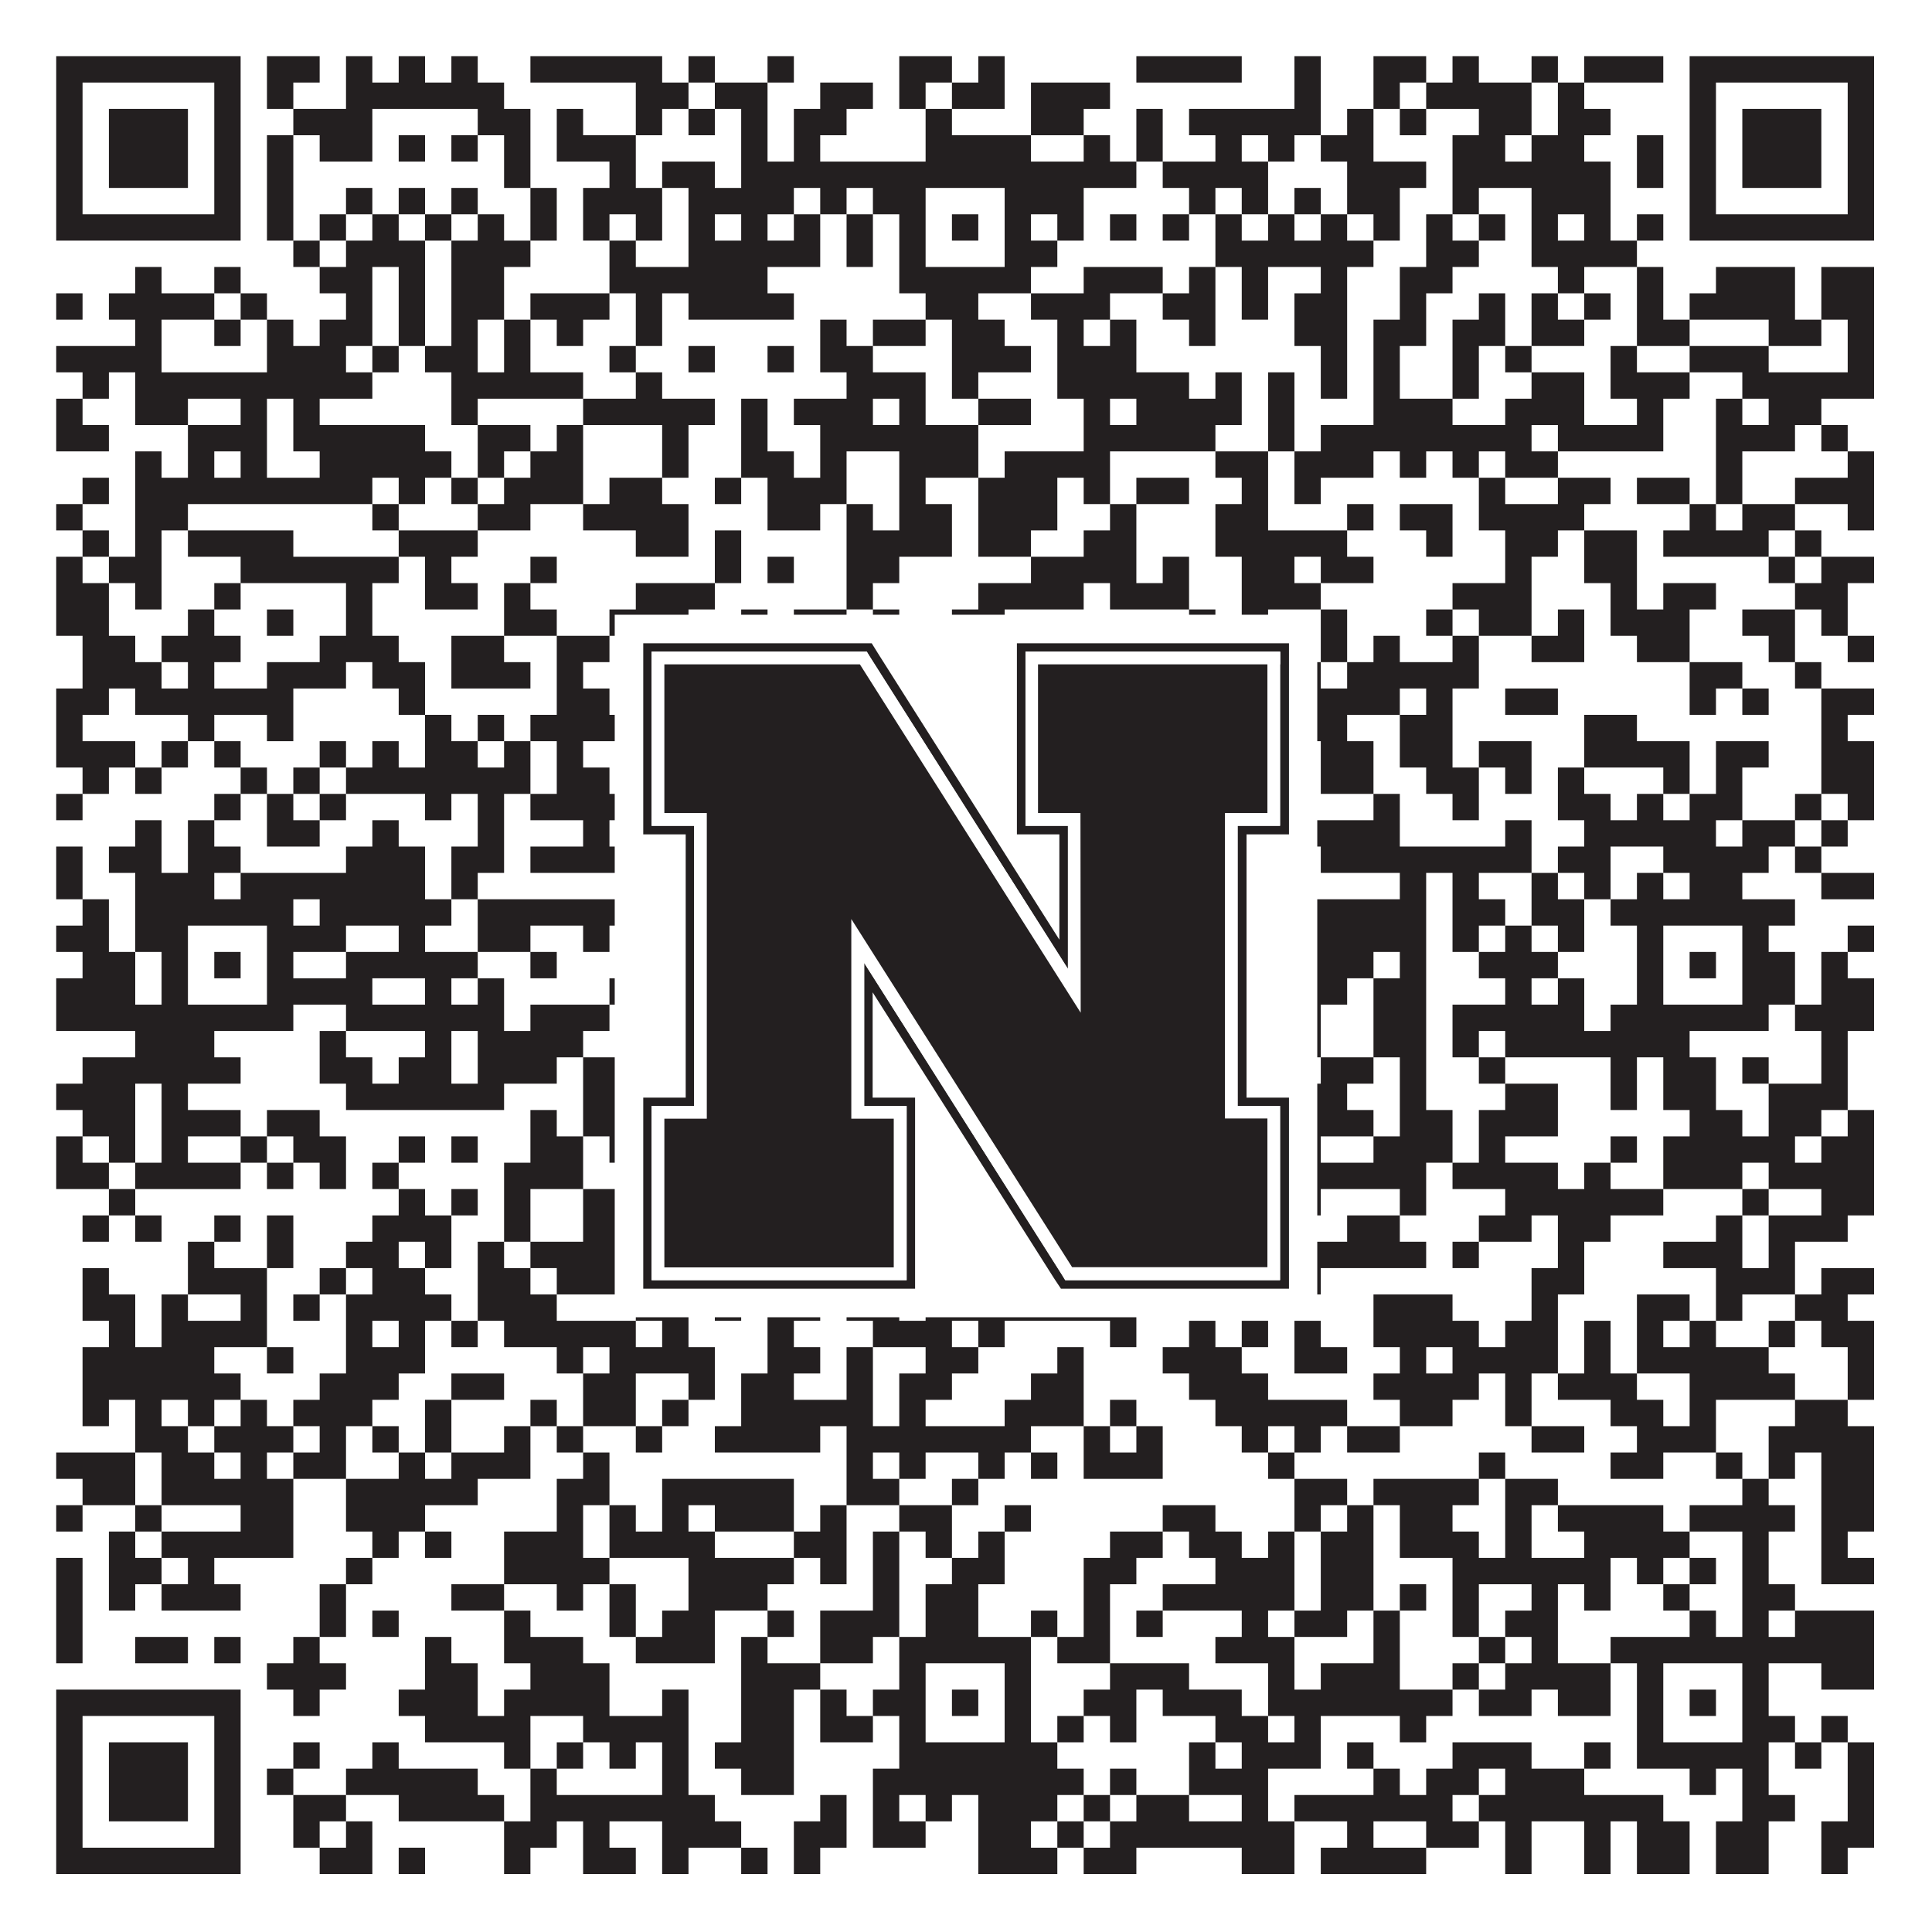
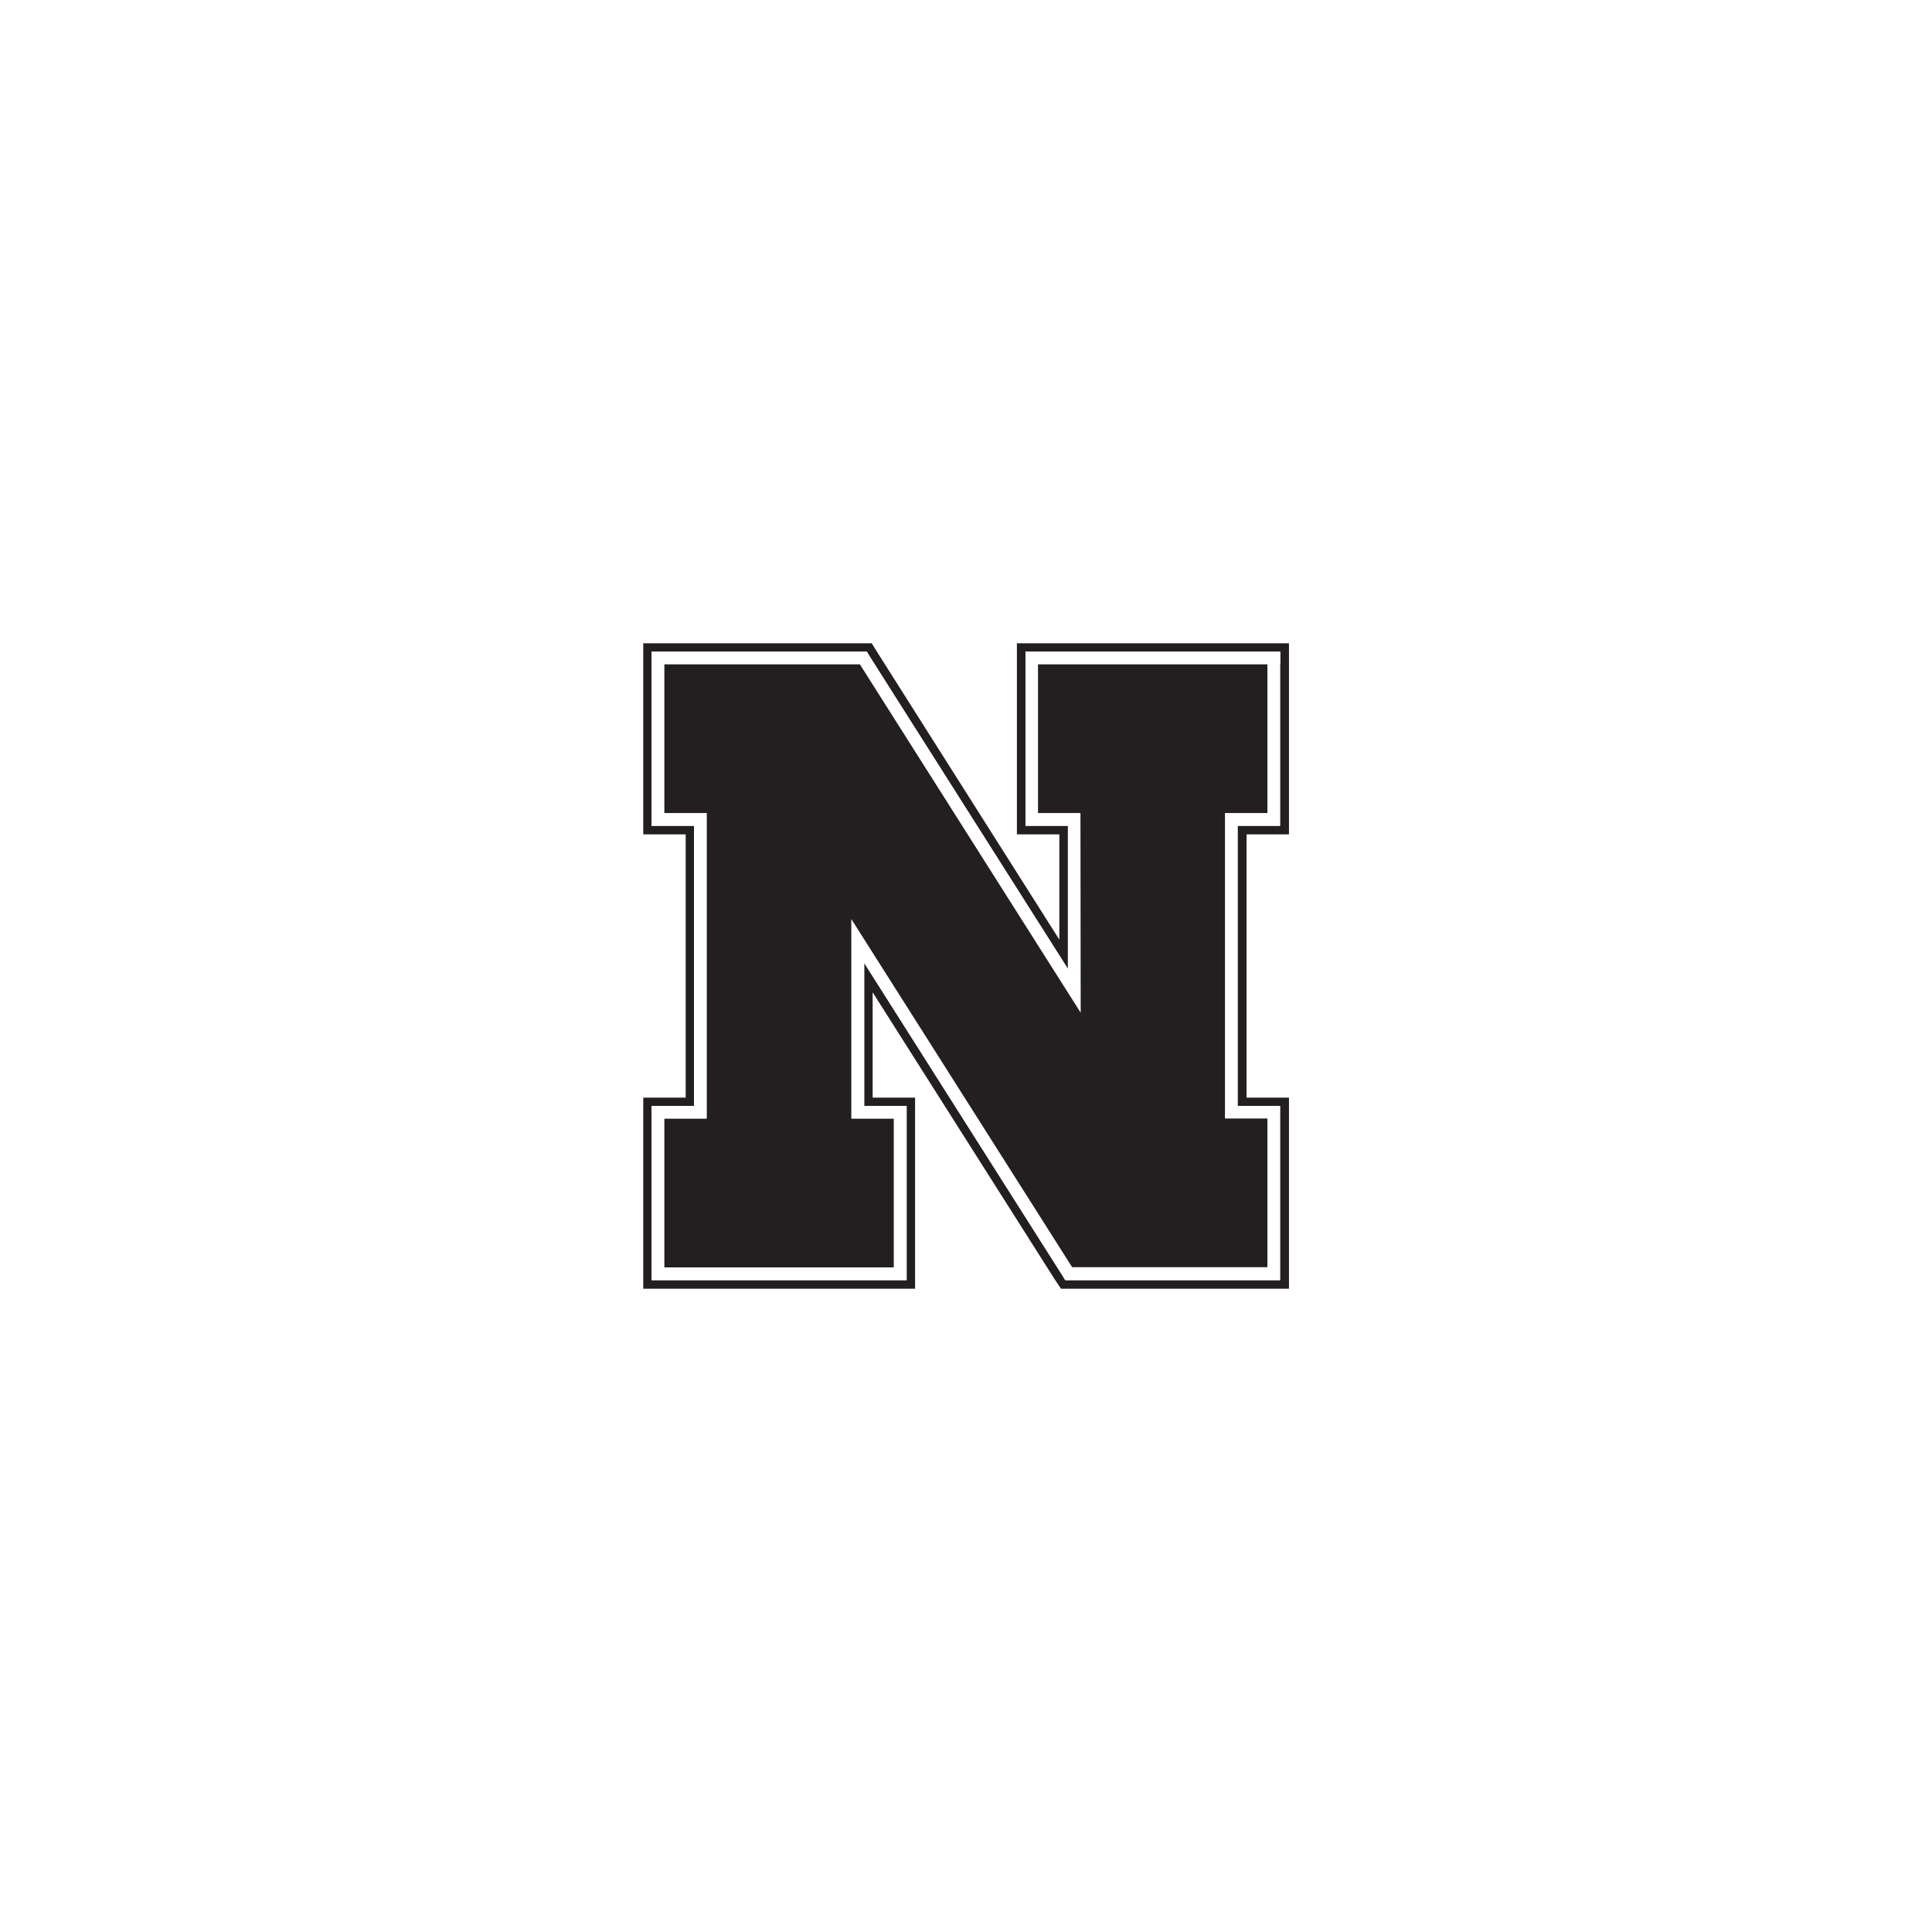
<svg xmlns="http://www.w3.org/2000/svg" version="1.1" width="1100px" height="1100px" viewBox="0 0 1100 1100">
-   <rect x="0" y="0" width="1100" height="1100" fill="#ffffff" fill-opacity="1" />
-   <path fill="#231f20" fill-opacity="1" d="M32,32L137,32L137,47L32,47ZM152,32L182,32L182,47L152,47ZM197,32L212,32L212,47L197,47ZM227,32L242,32L242,47L227,47ZM257,32L272,32L272,47L257,47ZM302,32L377,32L377,47L302,47ZM392,32L407,32L407,47L392,47ZM437,32L452,32L452,47L437,47ZM512,32L542,32L542,47L512,47ZM557,32L572,32L572,47L557,47ZM647,32L707,32L707,47L647,47ZM737,32L752,32L752,47L737,47ZM782,32L812,32L812,47L782,47ZM827,32L842,32L842,47L827,47ZM872,32L887,32L887,47L872,47ZM902,32L947,32L947,47L902,47ZM962,32L1067,32L1067,47L962,47ZM32,47L47,47L47,62L32,62ZM122,47L137,47L137,62L122,62ZM152,47L167,47L167,62L152,62ZM197,47L287,47L287,62L197,62ZM362,47L392,47L392,62L362,62ZM407,47L437,47L437,62L407,62ZM467,47L497,47L497,62L467,62ZM512,47L527,47L527,62L512,62ZM542,47L572,47L572,62L542,62ZM587,47L632,47L632,62L587,62ZM737,47L752,47L752,62L737,62ZM782,47L797,47L797,62L782,62ZM812,47L872,47L872,62L812,62ZM887,47L902,47L902,62L887,62ZM962,47L977,47L977,62L962,62ZM1052,47L1067,47L1067,62L1052,62ZM32,62L47,62L47,77L32,77ZM62,62L107,62L107,77L62,77ZM122,62L137,62L137,77L122,77ZM167,62L212,62L212,77L167,77ZM272,62L302,62L302,77L272,77ZM317,62L332,62L332,77L317,77ZM362,62L377,62L377,77L362,77ZM392,62L407,62L407,77L392,77ZM422,62L437,62L437,77L422,77ZM452,62L482,62L482,77L452,77ZM527,62L542,62L542,77L527,77ZM587,62L617,62L617,77L587,77ZM647,62L662,62L662,77L647,77ZM677,62L752,62L752,77L677,77ZM767,62L782,62L782,77L767,77ZM797,62L812,62L812,77L797,77ZM842,62L872,62L872,77L842,77ZM887,62L917,62L917,77L887,77ZM962,62L977,62L977,77L962,77ZM992,62L1037,62L1037,77L992,77ZM1052,62L1067,62L1067,77L1052,77ZM32,77L47,77L47,92L32,92ZM62,77L107,77L107,92L62,92ZM122,77L137,77L137,92L122,92ZM152,77L167,77L167,92L152,92ZM182,77L212,77L212,92L182,92ZM227,77L242,77L242,92L227,92ZM257,77L272,77L272,92L257,92ZM287,77L302,77L302,92L287,92ZM317,77L362,77L362,92L317,92ZM422,77L437,77L437,92L422,92ZM452,77L467,77L467,92L452,92ZM527,77L587,77L587,92L527,92ZM617,77L632,77L632,92L617,92ZM647,77L662,77L662,92L647,92ZM692,77L707,77L707,92L692,92ZM722,77L737,77L737,92L722,92ZM752,77L782,77L782,92L752,92ZM827,77L857,77L857,92L827,92ZM872,77L902,77L902,92L872,92ZM932,77L947,77L947,92L932,92ZM962,77L977,77L977,92L962,92ZM992,77L1037,77L1037,92L992,92ZM1052,77L1067,77L1067,92L1052,92ZM32,92L47,92L47,107L32,107ZM62,92L107,92L107,107L62,107ZM122,92L137,92L137,107L122,107ZM152,92L167,92L167,107L152,107ZM287,92L302,92L302,107L287,107ZM347,92L362,92L362,107L347,107ZM377,92L407,92L407,107L377,107ZM422,92L647,92L647,107L422,107ZM662,92L722,92L722,107L662,107ZM767,92L812,92L812,107L767,107ZM827,92L917,92L917,107L827,107ZM932,92L947,92L947,107L932,107ZM962,92L977,92L977,107L962,107ZM992,92L1037,92L1037,107L992,107ZM1052,92L1067,92L1067,107L1052,107ZM32,107L47,107L47,122L32,122ZM122,107L137,107L137,122L122,122ZM152,107L167,107L167,122L152,122ZM197,107L212,107L212,122L197,122ZM227,107L242,107L242,122L227,122ZM257,107L272,107L272,122L257,122ZM302,107L317,107L317,122L302,122ZM332,107L377,107L377,122L332,122ZM392,107L452,107L452,122L392,122ZM467,107L482,107L482,122L467,122ZM497,107L527,107L527,122L497,122ZM572,107L617,107L617,122L572,122ZM677,107L692,107L692,122L677,122ZM707,107L722,107L722,122L707,122ZM737,107L752,107L752,122L737,122ZM767,107L797,107L797,122L767,122ZM827,107L842,107L842,122L827,122ZM872,107L917,107L917,122L872,122ZM962,107L977,107L977,122L962,122ZM1052,107L1067,107L1067,122L1052,122ZM32,122L137,122L137,137L32,137ZM152,122L167,122L167,137L152,137ZM182,122L197,122L197,137L182,137ZM212,122L227,122L227,137L212,137ZM242,122L257,122L257,137L242,137ZM272,122L287,122L287,137L272,137ZM302,122L317,122L317,137L302,137ZM332,122L347,122L347,137L332,137ZM362,122L377,122L377,137L362,137ZM392,122L407,122L407,137L392,137ZM422,122L437,122L437,137L422,137ZM452,122L467,122L467,137L452,137ZM482,122L497,122L497,137L482,137ZM512,122L527,122L527,137L512,137ZM542,122L557,122L557,137L542,137ZM572,122L587,122L587,137L572,137ZM602,122L617,122L617,137L602,137ZM632,122L647,122L647,137L632,137ZM662,122L677,122L677,137L662,137ZM692,122L707,122L707,137L692,137ZM722,122L737,122L737,137L722,137ZM752,122L767,122L767,137L752,137ZM782,122L797,122L797,137L782,137ZM812,122L827,122L827,137L812,137ZM842,122L857,122L857,137L842,137ZM872,122L887,122L887,137L872,137ZM902,122L917,122L917,137L902,137ZM932,122L947,122L947,137L932,137ZM962,122L1067,122L1067,137L962,137ZM167,137L182,137L182,152L167,152ZM197,137L242,137L242,152L197,152ZM257,137L302,137L302,152L257,152ZM347,137L362,137L362,152L347,152ZM392,137L467,137L467,152L392,152ZM482,137L497,137L497,152L482,152ZM512,137L527,137L527,152L512,152ZM572,137L602,137L602,152L572,152ZM692,137L782,137L782,152L692,152ZM812,137L842,137L842,152L812,152ZM872,137L932,137L932,152L872,152ZM77,152L92,152L92,167L77,167ZM122,152L137,152L137,167L122,167ZM182,152L212,152L212,167L182,167ZM227,152L242,152L242,167L227,167ZM257,152L287,152L287,167L257,167ZM347,152L437,152L437,167L347,167ZM512,152L587,152L587,167L512,167ZM617,152L662,152L662,167L617,167ZM677,152L692,152L692,167L677,167ZM707,152L722,152L722,167L707,167ZM752,152L767,152L767,167L752,167ZM797,152L827,152L827,167L797,167ZM887,152L902,152L902,167L887,167ZM932,152L947,152L947,167L932,167ZM977,152L1022,152L1022,167L977,167ZM1037,152L1067,152L1067,167L1037,167ZM32,167L47,167L47,182L32,182ZM62,167L122,167L122,182L62,182ZM137,167L152,167L152,182L137,182ZM197,167L212,167L212,182L197,182ZM227,167L242,167L242,182L227,182ZM257,167L287,167L287,182L257,182ZM302,167L347,167L347,182L302,182ZM362,167L377,167L377,182L362,182ZM392,167L452,167L452,182L392,182ZM527,167L557,167L557,182L527,182ZM587,167L632,167L632,182L587,182ZM662,167L692,167L692,182L662,182ZM707,167L722,167L722,182L707,182ZM737,167L767,167L767,182L737,182ZM797,167L812,167L812,182L797,182ZM842,167L857,167L857,182L842,182ZM872,167L887,167L887,182L872,182ZM902,167L917,167L917,182L902,182ZM932,167L947,167L947,182L932,182ZM962,167L1022,167L1022,182L962,182ZM1037,167L1067,167L1067,182L1037,182ZM77,182L92,182L92,197L77,197ZM122,182L137,182L137,197L122,197ZM152,182L167,182L167,197L152,197ZM182,182L212,182L212,197L182,197ZM227,182L242,182L242,197L227,197ZM257,182L272,182L272,197L257,197ZM287,182L302,182L302,197L287,197ZM317,182L332,182L332,197L317,197ZM362,182L377,182L377,197L362,197ZM467,182L482,182L482,197L467,197ZM497,182L527,182L527,197L497,197ZM542,182L572,182L572,197L542,197ZM602,182L617,182L617,197L602,197ZM632,182L647,182L647,197L632,197ZM677,182L692,182L692,197L677,197ZM737,182L767,182L767,197L737,197ZM782,182L812,182L812,197L782,197ZM827,182L857,182L857,197L827,197ZM872,182L902,182L902,197L872,197ZM932,182L962,182L962,197L932,197ZM1007,182L1037,182L1037,197L1007,197ZM1052,182L1067,182L1067,197L1052,197ZM32,197L92,197L92,212L32,212ZM152,197L197,197L197,212L152,212ZM212,197L227,197L227,212L212,212ZM242,197L272,197L272,212L242,212ZM287,197L302,197L302,212L287,212ZM347,197L362,197L362,212L347,212ZM392,197L407,197L407,212L392,212ZM437,197L452,197L452,212L437,212ZM467,197L497,197L497,212L467,212ZM542,197L587,197L587,212L542,212ZM602,197L647,197L647,212L602,212ZM752,197L767,197L767,212L752,212ZM782,197L797,197L797,212L782,212ZM827,197L842,197L842,212L827,212ZM857,197L872,197L872,212L857,212ZM917,197L932,197L932,212L917,212ZM962,197L1007,197L1007,212L962,212ZM1052,197L1067,197L1067,212L1052,212ZM47,212L62,212L62,227L47,227ZM77,212L212,212L212,227L77,227ZM257,212L332,212L332,227L257,227ZM362,212L377,212L377,227L362,227ZM482,212L527,212L527,227L482,227ZM542,212L557,212L557,227L542,227ZM602,212L677,212L677,227L602,227ZM692,212L707,212L707,227L692,227ZM722,212L737,212L737,227L722,227ZM752,212L767,212L767,227L752,227ZM782,212L797,212L797,227L782,227ZM827,212L842,212L842,227L827,227ZM872,212L902,212L902,227L872,227ZM917,212L962,212L962,227L917,227ZM992,212L1067,212L1067,227L992,227ZM32,227L47,227L47,242L32,242ZM77,227L107,227L107,242L77,242ZM137,227L152,227L152,242L137,242ZM167,227L182,227L182,242L167,242ZM257,227L272,227L272,242L257,242ZM332,227L407,227L407,242L332,242ZM422,227L437,227L437,242L422,242ZM452,227L497,227L497,242L452,242ZM512,227L527,227L527,242L512,242ZM557,227L587,227L587,242L557,242ZM617,227L632,227L632,242L617,242ZM647,227L707,227L707,242L647,242ZM722,227L737,227L737,242L722,242ZM782,227L827,227L827,242L782,242ZM857,227L902,227L902,242L857,242ZM932,227L947,227L947,242L932,242ZM977,227L992,227L992,242L977,242ZM1007,227L1037,227L1037,242L1007,242ZM32,242L62,242L62,257L32,257ZM107,242L152,242L152,257L107,257ZM167,242L242,242L242,257L167,257ZM272,242L302,242L302,257L272,257ZM317,242L332,242L332,257L317,257ZM377,242L392,242L392,257L377,257ZM422,242L437,242L437,257L422,257ZM467,242L557,242L557,257L467,257ZM617,242L692,242L692,257L617,257ZM722,242L737,242L737,257L722,257ZM752,242L872,242L872,257L752,257ZM887,242L947,242L947,257L887,257ZM977,242L1022,242L1022,257L977,257ZM1037,242L1052,242L1052,257L1037,257ZM77,257L92,257L92,272L77,272ZM107,257L122,257L122,272L107,272ZM137,257L152,257L152,272L137,272ZM182,257L257,257L257,272L182,272ZM272,257L287,257L287,272L272,272ZM302,257L332,257L332,272L302,272ZM377,257L392,257L392,272L377,272ZM422,257L452,257L452,272L422,272ZM467,257L482,257L482,272L467,272ZM512,257L557,257L557,272L512,272ZM572,257L632,257L632,272L572,272ZM692,257L722,257L722,272L692,272ZM737,257L782,257L782,272L737,272ZM797,257L812,257L812,272L797,272ZM827,257L842,257L842,272L827,272ZM857,257L887,257L887,272L857,272ZM977,257L992,257L992,272L977,272ZM1052,257L1067,257L1067,272L1052,272ZM47,272L62,272L62,287L47,287ZM77,272L212,272L212,287L77,287ZM227,272L242,272L242,287L227,287ZM257,272L272,272L272,287L257,287ZM287,272L332,272L332,287L287,287ZM347,272L377,272L377,287L347,287ZM407,272L422,272L422,287L407,287ZM437,272L482,272L482,287L437,287ZM512,272L527,272L527,287L512,287ZM557,272L602,272L602,287L557,287ZM617,272L632,272L632,287L617,287ZM647,272L677,272L677,287L647,287ZM707,272L722,272L722,287L707,287ZM737,272L752,272L752,287L737,287ZM842,272L857,272L857,287L842,287ZM887,272L917,272L917,287L887,287ZM932,272L962,272L962,287L932,287ZM977,272L992,272L992,287L977,287ZM1022,272L1067,272L1067,287L1022,287ZM32,287L47,287L47,302L32,302ZM77,287L107,287L107,302L77,302ZM212,287L227,287L227,302L212,302ZM272,287L302,287L302,302L272,302ZM332,287L392,287L392,302L332,302ZM437,287L467,287L467,302L437,302ZM482,287L497,287L497,302L482,302ZM512,287L542,287L542,302L512,302ZM557,287L602,287L602,302L557,302ZM632,287L647,287L647,302L632,302ZM692,287L722,287L722,302L692,302ZM767,287L782,287L782,302L767,302ZM797,287L827,287L827,302L797,302ZM842,287L902,287L902,302L842,302ZM962,287L977,287L977,302L962,302ZM992,287L1022,287L1022,302L992,302ZM1052,287L1067,287L1067,302L1052,302ZM47,302L62,302L62,317L47,317ZM77,302L92,302L92,317L77,317ZM107,302L167,302L167,317L107,317ZM227,302L272,302L272,317L227,317ZM362,302L392,302L392,317L362,317ZM407,302L422,302L422,317L407,317ZM482,302L542,302L542,317L482,317ZM557,302L587,302L587,317L557,317ZM617,302L647,302L647,317L617,317ZM692,302L767,302L767,317L692,317ZM812,302L827,302L827,317L812,317ZM857,302L887,302L887,317L857,317ZM902,302L932,302L932,317L902,317ZM947,302L1007,302L1007,317L947,317ZM1022,302L1037,302L1037,317L1022,317ZM32,317L47,317L47,332L32,332ZM62,317L92,317L92,332L62,332ZM137,317L227,317L227,332L137,332ZM242,317L257,317L257,332L242,332ZM302,317L317,317L317,332L302,332ZM407,317L422,317L422,332L407,332ZM437,317L452,317L452,332L437,332ZM482,317L512,317L512,332L482,332ZM587,317L647,317L647,332L587,332ZM662,317L677,317L677,332L662,332ZM707,317L737,317L737,332L707,332ZM752,317L782,317L782,332L752,332ZM857,317L872,317L872,332L857,332ZM902,317L932,317L932,332L902,332ZM1007,317L1022,317L1022,332L1007,332ZM1037,317L1067,317L1067,332L1037,332ZM32,332L62,332L62,347L32,347ZM77,332L92,332L92,347L77,347ZM122,332L137,332L137,347L122,347ZM197,332L212,332L212,347L197,347ZM242,332L272,332L272,347L242,347ZM287,332L302,332L302,347L287,347ZM362,332L407,332L407,347L362,347ZM482,332L497,332L497,347L482,347ZM557,332L617,332L617,347L557,347ZM632,332L677,332L677,347L632,347ZM707,332L752,332L752,347L707,347ZM827,332L872,332L872,347L827,347ZM917,332L932,332L932,347L917,347ZM947,332L977,332L977,347L947,347ZM1022,332L1052,332L1052,347L1022,347ZM32,347L62,347L62,362L32,362ZM107,347L122,347L122,362L107,362ZM152,347L167,347L167,362L152,362ZM197,347L212,347L212,362L197,362ZM287,347L317,347L317,362L287,362ZM347,347L392,347L392,362L347,362ZM422,347L437,347L437,362L422,362ZM452,347L482,347L482,362L452,362ZM497,347L512,347L512,362L497,362ZM542,347L572,347L572,362L542,362ZM677,347L692,347L692,362L677,362ZM707,347L722,347L722,362L707,362ZM752,347L767,347L767,362L752,362ZM812,347L827,347L827,362L812,362ZM842,347L872,347L872,362L842,362ZM887,347L902,347L902,362L887,362ZM917,347L962,347L962,362L917,362ZM992,347L1022,347L1022,362L992,362ZM1037,347L1052,347L1052,362L1037,362ZM47,362L77,362L77,377L47,377ZM92,362L137,362L137,377L92,377ZM182,362L227,362L227,377L182,377ZM257,362L287,362L287,377L257,377ZM317,362L347,362L347,377L317,377ZM362,362L377,362L377,377L362,377ZM392,362L422,362L422,377L392,377ZM467,362L497,362L497,377L467,377ZM527,362L572,362L572,377L527,377ZM602,362L617,362L617,377L602,377ZM647,362L692,362L692,377L647,377ZM707,362L722,362L722,377L707,377ZM752,362L767,362L767,377L752,377ZM782,362L797,362L797,377L782,377ZM827,362L842,362L842,377L827,377ZM872,362L902,362L902,377L872,377ZM932,362L962,362L962,377L932,377ZM1007,362L1022,362L1022,377L1007,377ZM1052,362L1067,362L1067,377L1052,377ZM47,377L92,377L92,392L47,392ZM107,377L122,377L122,392L107,392ZM152,377L197,377L197,392L152,392ZM212,377L242,377L242,392L212,392ZM257,377L302,377L302,392L257,392ZM317,377L332,377L332,392L317,392ZM362,377L392,377L392,392L362,392ZM407,377L422,377L422,392L407,392ZM452,377L467,377L467,392L452,392ZM482,377L512,377L512,392L482,392ZM527,377L542,377L542,392L527,392ZM557,377L572,377L572,392L557,392ZM587,377L602,377L602,392L587,392ZM647,377L677,377L677,392L647,392ZM692,377L722,377L722,392L692,392ZM737,377L752,377L752,392L737,392ZM767,377L842,377L842,392L767,392ZM962,377L992,377L992,392L962,392ZM1022,377L1037,377L1037,392L1022,392ZM32,392L62,392L62,407L32,407ZM77,392L167,392L167,407L77,407ZM227,392L242,392L242,407L227,407ZM317,392L347,392L347,407L317,407ZM362,392L377,392L377,407L362,407ZM407,392L422,392L422,407L407,407ZM482,392L497,392L497,407L482,407ZM512,392L527,392L527,407L512,407ZM542,392L662,392L662,407L542,407ZM677,392L692,392L692,407L677,407ZM707,392L722,392L722,407L707,407ZM737,392L797,392L797,407L737,407ZM812,392L827,392L827,407L812,407ZM857,392L887,392L887,407L857,407ZM962,392L977,392L977,407L962,407ZM992,392L1007,392L1007,407L992,407ZM1037,392L1067,392L1067,407L1037,407ZM32,407L47,407L47,422L32,422ZM107,407L122,407L122,422L107,422ZM152,407L167,407L167,422L152,422ZM242,407L257,407L257,422L242,422ZM272,407L287,407L287,422L272,422ZM302,407L362,407L362,422L302,422ZM392,407L437,407L437,422L392,422ZM482,407L572,407L572,422L482,422ZM602,407L632,407L632,422L602,422ZM662,407L767,407L767,422L662,422ZM797,407L827,407L827,422L797,422ZM902,407L932,407L932,422L902,422ZM1037,407L1052,407L1052,422L1037,422ZM32,422L77,422L77,437L32,437ZM92,422L107,422L107,437L92,437ZM122,422L137,422L137,437L122,437ZM182,422L197,422L197,437L182,437ZM212,422L227,422L227,437L212,437ZM242,422L272,422L272,437L242,437ZM287,422L302,422L302,437L287,437ZM317,422L332,422L332,437L317,437ZM407,422L452,422L452,437L407,437ZM467,422L542,422L542,437L467,437ZM572,422L602,422L602,437L572,437ZM632,422L647,422L647,437L632,437ZM662,422L692,422L692,437L662,437ZM752,422L782,422L782,437L752,437ZM797,422L827,422L827,437L797,437ZM842,422L872,422L872,437L842,437ZM902,422L962,422L962,437L902,437ZM977,422L1007,422L1007,437L977,437ZM1037,422L1067,422L1067,437L1037,437ZM47,437L62,437L62,452L47,452ZM77,437L92,437L92,452L77,452ZM137,437L152,437L152,452L137,452ZM167,437L182,437L182,452L167,452ZM197,437L302,437L302,452L197,452ZM317,437L347,437L347,452L317,452ZM407,437L437,437L437,452L407,452ZM452,437L527,437L527,452L452,452ZM572,437L587,437L587,452L572,452ZM602,437L632,437L632,452L602,452ZM707,437L722,437L722,452L707,452ZM752,437L782,437L782,452L752,452ZM812,437L842,437L842,452L812,452ZM857,437L872,437L872,452L857,452ZM887,437L902,437L902,452L887,452ZM947,437L962,437L962,452L947,452ZM977,437L992,437L992,452L977,452ZM1037,437L1067,437L1067,452L1037,452ZM32,452L47,452L47,467L32,467ZM122,452L137,452L137,467L122,467ZM152,452L167,452L167,467L152,467ZM182,452L197,452L197,467L182,467ZM242,452L257,452L257,467L242,467ZM272,452L287,452L287,467L272,467ZM302,452L392,452L392,467L302,467ZM422,452L437,452L437,467L422,467ZM452,452L467,452L467,467L452,467ZM482,452L527,452L527,467L482,467ZM602,452L662,452L662,467L602,467ZM707,452L737,452L737,467L707,467ZM782,452L797,452L797,467L782,467ZM827,452L842,452L842,467L827,467ZM887,452L917,452L917,467L887,467ZM932,452L947,452L947,467L932,467ZM962,452L992,452L992,467L962,467ZM1022,452L1037,452L1037,467L1022,467ZM1052,452L1067,452L1067,467L1052,467ZM77,467L92,467L92,482L77,482ZM107,467L122,467L122,482L107,482ZM152,467L182,467L182,482L152,482ZM212,467L227,467L227,482L212,482ZM272,467L287,467L287,482L272,482ZM332,467L347,467L347,482L332,482ZM467,467L482,467L482,482L467,482ZM557,467L617,467L617,482L557,482ZM707,467L797,467L797,482L707,482ZM857,467L872,467L872,482L857,482ZM902,467L977,467L977,482L902,482ZM992,467L1022,467L1022,482L992,482ZM1037,467L1052,467L1052,482L1037,482ZM32,482L47,482L47,497L32,497ZM62,482L92,482L92,497L62,497ZM107,482L137,482L137,497L107,497ZM197,482L242,482L242,497L197,497ZM257,482L287,482L287,497L257,497ZM302,482L392,482L392,497L302,497ZM407,482L437,482L437,497L407,497ZM467,482L482,482L482,497L467,497ZM497,482L512,482L512,497L497,497ZM542,482L587,482L587,497L542,497ZM617,482L632,482L632,497L617,497ZM647,482L662,482L662,497L647,497ZM692,482L707,482L707,497L692,497ZM752,482L872,482L872,497L752,497ZM887,482L917,482L917,497L887,497ZM947,482L1007,482L1007,497L947,497ZM1022,482L1037,482L1037,497L1022,497ZM32,497L47,497L47,512L32,512ZM77,497L122,497L122,512L77,512ZM137,497L242,497L242,512L137,512ZM257,497L272,497L272,512L257,512ZM362,497L377,497L377,512L362,512ZM407,497L422,497L422,512L407,512ZM452,497L467,497L467,512L452,512ZM482,497L497,497L497,512L482,512ZM527,497L572,497L572,512L527,512ZM587,497L617,497L617,512L587,512ZM632,497L677,497L677,512L632,512ZM692,497L707,497L707,512L692,512ZM797,497L812,497L812,512L797,512ZM827,497L842,497L842,512L827,512ZM872,497L887,497L887,512L872,512ZM902,497L917,497L917,512L902,512ZM932,497L947,497L947,512L932,512ZM962,497L992,497L992,512L962,512ZM1037,497L1067,497L1067,512L1037,512ZM47,512L62,512L62,527L47,527ZM77,512L167,512L167,527L77,527ZM182,512L257,512L257,527L182,527ZM272,512L407,512L407,527L272,527ZM422,512L497,512L497,527L422,527ZM512,512L587,512L587,527L512,527ZM617,512L647,512L647,527L617,527ZM662,512L707,512L707,527L662,527ZM737,512L812,512L812,527L737,527ZM827,512L857,512L857,527L827,527ZM872,512L902,512L902,527L872,527ZM917,512L1022,512L1022,527L917,527ZM32,527L62,527L62,542L32,542ZM77,527L107,527L107,542L77,542ZM152,527L197,527L197,542L152,542ZM227,527L242,527L242,542L227,542ZM272,527L302,527L302,542L272,542ZM332,527L347,527L347,542L332,542ZM407,527L422,527L422,542L407,542ZM482,527L527,527L527,542L482,542ZM572,527L587,527L587,542L572,542ZM617,527L632,527L632,542L617,542ZM662,527L677,527L677,542L662,542ZM722,527L812,527L812,542L722,542ZM827,527L842,527L842,542L827,542ZM857,527L872,527L872,542L857,542ZM887,527L902,527L902,542L887,542ZM932,527L947,527L947,542L932,542ZM992,527L1007,527L1007,542L992,542ZM1052,527L1067,527L1067,542L1052,542ZM47,542L77,542L77,557L47,557ZM92,542L107,542L107,557L92,557ZM122,542L137,542L137,557L122,557ZM152,542L167,542L167,557L152,557ZM197,542L272,542L272,557L197,557ZM302,542L317,542L317,557L302,557ZM362,542L407,542L407,557L362,557ZM422,542L452,542L452,557L422,557ZM467,542L497,542L497,557L467,557ZM512,542L527,542L527,557L512,557ZM542,542L557,542L557,557L542,557ZM572,542L587,542L587,557L572,557ZM602,542L662,542L662,557L602,557ZM677,542L707,542L707,557L677,557ZM737,542L782,542L782,557L737,557ZM797,542L812,542L812,557L797,557ZM842,542L887,542L887,557L842,557ZM932,542L947,542L947,557L932,557ZM962,542L977,542L977,557L962,557ZM992,542L1022,542L1022,557L992,557ZM1037,542L1052,542L1052,557L1037,557ZM32,557L77,557L77,572L32,572ZM92,557L107,557L107,572L92,572ZM152,557L212,557L212,572L152,572ZM242,557L257,557L257,572L242,572ZM272,557L287,557L287,572L272,572ZM347,557L377,557L377,572L347,572ZM407,557L422,557L422,572L407,572ZM467,557L527,557L527,572L467,572ZM572,557L617,557L617,572L572,572ZM647,557L677,557L677,572L647,572ZM722,557L767,557L767,572L722,572ZM782,557L812,557L812,572L782,572ZM857,557L872,557L872,572L857,572ZM887,557L902,557L902,572L887,572ZM932,557L947,557L947,572L932,572ZM992,557L1022,557L1022,572L992,572ZM1037,557L1067,557L1067,572L1037,572ZM32,572L167,572L167,587L32,587ZM197,572L287,572L287,587L197,587ZM302,572L347,572L347,587L302,587ZM377,572L407,572L407,587L377,587ZM422,572L467,572L467,587L422,587ZM482,572L497,572L497,587L482,587ZM512,572L602,572L602,587L512,587ZM617,572L707,572L707,587L617,587ZM737,572L752,572L752,587L737,587ZM782,572L812,572L812,587L782,587ZM827,572L902,572L902,587L827,587ZM917,572L1007,572L1007,587L917,587ZM1022,572L1067,572L1067,587L1022,587ZM77,587L122,587L122,602L77,602ZM182,587L197,587L197,602L182,602ZM242,587L257,587L257,602L242,602ZM272,587L332,587L332,602L272,602ZM377,587L392,587L392,602L377,602ZM407,587L422,587L422,602L407,602ZM437,587L542,587L542,602L437,602ZM557,587L587,587L587,602L557,602ZM647,587L662,587L662,602L647,602ZM677,587L692,587L692,602L677,602ZM737,587L752,587L752,602L737,602ZM782,587L812,587L812,602L782,602ZM827,587L842,587L842,602L827,602ZM857,587L962,587L962,602L857,602ZM1037,587L1052,587L1052,602L1037,602ZM47,602L137,602L137,617L47,617ZM182,602L212,602L212,617L182,617ZM227,602L257,602L257,617L227,617ZM272,602L317,602L317,617L272,617ZM332,602L407,602L407,617L332,617ZM422,602L467,602L467,617L422,617ZM497,602L527,602L527,617L497,617ZM542,602L572,602L572,617L542,617ZM632,602L647,602L647,617L632,617ZM662,602L677,602L677,617L662,617ZM722,602L737,602L737,617L722,617ZM752,602L782,602L782,617L752,617ZM797,602L812,602L812,617L797,617ZM842,602L857,602L857,617L842,617ZM917,602L932,602L932,617L917,617ZM947,602L977,602L977,617L947,617ZM992,602L1007,602L1007,617L992,617ZM1037,602L1052,602L1052,617L1037,617ZM32,617L77,617L77,632L32,632ZM92,617L107,617L107,632L92,632ZM197,617L287,617L287,632L197,632ZM332,617L392,617L392,632L332,632ZM407,617L422,617L422,632L407,632ZM467,617L512,617L512,632L467,632ZM572,617L587,617L587,632L572,632ZM602,617L662,617L662,632L602,632ZM677,617L692,617L692,632L677,632ZM737,617L767,617L767,632L737,632ZM797,617L812,617L812,632L797,632ZM857,617L887,617L887,632L857,632ZM917,617L932,617L932,632L917,632ZM947,617L977,617L977,632L947,632ZM1007,617L1052,617L1052,632L1007,632ZM47,632L77,632L77,647L47,647ZM92,632L137,632L137,647L92,647ZM152,632L182,632L182,647L152,647ZM302,632L317,632L317,647L302,647ZM332,632L377,632L377,647L332,647ZM452,632L467,632L467,647L452,647ZM497,632L557,632L557,647L497,647ZM587,632L602,632L602,647L587,647ZM617,632L632,632L632,647L617,647ZM662,632L677,632L677,647L662,647ZM692,632L707,632L707,647L692,647ZM737,632L782,632L782,647L737,647ZM797,632L827,632L827,647L797,647ZM842,632L887,632L887,647L842,647ZM962,632L992,632L992,647L962,647ZM1007,632L1037,632L1037,647L1007,647ZM1052,632L1067,632L1067,647L1052,647ZM32,647L47,647L47,662L32,662ZM62,647L77,647L77,662L62,662ZM92,647L107,647L107,662L92,662ZM137,647L152,647L152,662L137,662ZM167,647L197,647L197,662L167,662ZM227,647L242,647L242,662L227,662ZM257,647L272,647L272,662L257,662ZM302,647L332,647L332,662L302,662ZM347,647L437,647L437,662L347,662ZM452,647L497,647L497,662L452,662ZM512,647L527,647L527,662L512,662ZM542,647L587,647L587,662L542,662ZM602,647L617,647L617,662L602,662ZM632,647L692,647L692,662L632,662ZM737,647L752,647L752,662L737,662ZM782,647L827,647L827,662L782,662ZM842,647L857,647L857,662L842,662ZM917,647L932,647L932,662L917,662ZM947,647L1022,647L1022,662L947,662ZM1037,647L1067,647L1067,662L1037,662ZM32,662L62,662L62,677L32,677ZM77,662L137,662L137,677L77,677ZM152,662L167,662L167,677L152,677ZM182,662L197,662L197,677L182,677ZM212,662L227,662L227,677L212,677ZM287,662L332,662L332,677L287,677ZM407,662L437,662L437,677L407,677ZM482,662L497,662L497,677L482,677ZM572,662L587,662L587,677L572,677ZM647,662L662,662L662,677L647,677ZM707,662L812,662L812,677L707,677ZM827,662L887,662L887,677L827,677ZM902,662L917,662L917,677L902,677ZM947,662L992,662L992,677L947,677ZM1007,662L1067,662L1067,677L1007,677ZM62,677L77,677L77,692L62,692ZM227,677L242,677L242,692L227,692ZM257,677L272,677L272,692L257,692ZM287,677L302,677L302,692L287,692ZM332,677L362,677L362,692L332,692ZM377,677L407,677L407,692L377,692ZM422,677L437,677L437,692L422,692ZM497,677L512,677L512,692L497,692ZM557,677L572,677L572,692L557,692ZM602,677L677,677L677,692L602,692ZM707,677L722,677L722,692L707,692ZM737,677L752,677L752,692L737,692ZM797,677L812,677L812,692L797,692ZM857,677L947,677L947,692L857,692ZM992,677L1007,677L1007,692L992,692ZM1037,677L1067,677L1067,692L1037,692ZM47,692L62,692L62,707L47,707ZM77,692L92,692L92,707L77,707ZM122,692L137,692L137,707L122,707ZM152,692L167,692L167,707L152,707ZM212,692L257,692L257,707L212,707ZM287,692L302,692L302,707L287,707ZM332,692L362,692L362,707L332,707ZM377,692L407,692L407,707L377,707ZM452,692L512,692L512,707L452,707ZM527,692L572,692L572,707L527,707ZM602,692L662,692L662,707L602,707ZM677,692L737,692L737,707L677,707ZM767,692L797,692L797,707L767,707ZM842,692L872,692L872,707L842,707ZM887,692L917,692L917,707L887,707ZM977,692L992,692L992,707L977,707ZM1007,692L1052,692L1052,707L1007,707ZM107,707L122,707L122,722L107,722ZM152,707L167,707L167,722L152,722ZM197,707L227,707L227,722L197,722ZM242,707L257,707L257,722L242,722ZM272,707L287,707L287,722L272,722ZM302,707L377,707L377,722L302,722ZM392,707L422,707L422,722L392,722ZM467,707L482,707L482,722L467,722ZM497,707L527,707L527,722L497,722ZM557,707L602,707L602,722L557,722ZM617,707L632,707L632,722L617,722ZM647,707L662,707L662,722L647,722ZM692,707L812,707L812,722L692,722ZM827,707L842,707L842,722L827,722ZM887,707L902,707L902,722L887,722ZM947,707L992,707L992,722L947,722ZM1007,707L1022,707L1022,722L1007,722ZM47,722L62,722L62,737L47,737ZM107,722L152,722L152,737L107,737ZM182,722L197,722L197,737L182,737ZM212,722L242,722L242,737L212,737ZM272,722L302,722L302,737L272,737ZM317,722L392,722L392,737L317,737ZM422,722L452,722L452,737L422,737ZM482,722L527,722L527,737L482,737ZM542,722L632,722L632,737L542,737ZM662,722L707,722L707,737L662,737ZM722,722L752,722L752,737L722,737ZM872,722L902,722L902,737L872,737ZM977,722L1022,722L1022,737L977,737ZM1037,722L1067,722L1067,737L1037,737ZM47,737L77,737L77,752L47,752ZM92,737L107,737L107,752L92,752ZM137,737L152,737L152,752L137,752ZM167,737L182,737L182,752L167,752ZM197,737L257,737L257,752L197,752ZM272,737L317,737L317,752L272,752ZM362,737L392,737L392,752L362,752ZM407,737L422,737L422,752L407,752ZM437,737L467,737L467,752L437,752ZM482,737L512,737L512,752L482,752ZM527,737L647,737L647,752L527,752ZM782,737L827,737L827,752L782,752ZM872,737L887,737L887,752L872,752ZM932,737L962,737L962,752L932,752ZM977,737L992,737L992,752L977,752ZM1022,737L1052,737L1052,752L1022,752ZM62,752L77,752L77,767L62,767ZM92,752L152,752L152,767L92,767ZM197,752L212,752L212,767L197,767ZM227,752L242,752L242,767L227,767ZM257,752L272,752L272,767L257,767ZM287,752L362,752L362,767L287,767ZM377,752L392,752L392,767L377,767ZM437,752L452,752L452,767L437,767ZM497,752L542,752L542,767L497,767ZM557,752L572,752L572,767L557,767ZM632,752L647,752L647,767L632,767ZM677,752L692,752L692,767L677,767ZM707,752L722,752L722,767L707,767ZM737,752L752,752L752,767L737,767ZM782,752L842,752L842,767L782,767ZM857,752L887,752L887,767L857,767ZM902,752L917,752L917,767L902,767ZM932,752L947,752L947,767L932,767ZM962,752L977,752L977,767L962,767ZM1007,752L1022,752L1022,767L1007,767ZM1037,752L1067,752L1067,767L1037,767ZM47,767L122,767L122,782L47,782ZM152,767L167,767L167,782L152,782ZM197,767L242,767L242,782L197,782ZM317,767L332,767L332,782L317,782ZM347,767L407,767L407,782L347,782ZM437,767L467,767L467,782L437,782ZM482,767L497,767L497,782L482,782ZM527,767L557,767L557,782L527,782ZM602,767L617,767L617,782L602,782ZM662,767L707,767L707,782L662,782ZM737,767L767,767L767,782L737,782ZM797,767L812,767L812,782L797,782ZM827,767L887,767L887,782L827,782ZM902,767L917,767L917,782L902,782ZM932,767L1007,767L1007,782L932,782ZM1052,767L1067,767L1067,782L1052,782ZM47,782L137,782L137,797L47,797ZM182,782L227,782L227,797L182,797ZM257,782L287,782L287,797L257,797ZM332,782L362,782L362,797L332,797ZM392,782L407,782L407,797L392,797ZM422,782L452,782L452,797L422,797ZM482,782L497,782L497,797L482,797ZM512,782L542,782L542,797L512,797ZM587,782L617,782L617,797L587,797ZM677,782L722,782L722,797L677,797ZM782,782L842,782L842,797L782,797ZM857,782L872,782L872,797L857,797ZM887,782L932,782L932,797L887,797ZM962,782L1022,782L1022,797L962,797ZM1052,782L1067,782L1067,797L1052,797ZM47,797L62,797L62,812L47,812ZM77,797L92,797L92,812L77,812ZM107,797L122,797L122,812L107,812ZM137,797L152,797L152,812L137,812ZM167,797L212,797L212,812L167,812ZM242,797L257,797L257,812L242,812ZM302,797L317,797L317,812L302,812ZM332,797L362,797L362,812L332,812ZM377,797L392,797L392,812L377,812ZM422,797L497,797L497,812L422,812ZM512,797L527,797L527,812L512,812ZM572,797L617,797L617,812L572,812ZM632,797L647,797L647,812L632,812ZM692,797L767,797L767,812L692,812ZM797,797L827,797L827,812L797,812ZM857,797L872,797L872,812L857,812ZM917,797L947,797L947,812L917,812ZM962,797L977,797L977,812L962,812ZM1022,797L1052,797L1052,812L1022,812ZM77,812L107,812L107,827L77,827ZM122,812L167,812L167,827L122,827ZM182,812L197,812L197,827L182,827ZM212,812L227,812L227,827L212,827ZM242,812L257,812L257,827L242,827ZM287,812L302,812L302,827L287,827ZM317,812L332,812L332,827L317,827ZM362,812L377,812L377,827L362,827ZM407,812L467,812L467,827L407,827ZM482,812L587,812L587,827L482,827ZM617,812L632,812L632,827L617,827ZM647,812L662,812L662,827L647,827ZM707,812L722,812L722,827L707,827ZM737,812L752,812L752,827L737,827ZM767,812L797,812L797,827L767,827ZM872,812L902,812L902,827L872,827ZM932,812L977,812L977,827L932,827ZM1007,812L1067,812L1067,827L1007,827ZM32,827L77,827L77,842L32,842ZM92,827L122,827L122,842L92,842ZM137,827L152,827L152,842L137,842ZM167,827L197,827L197,842L167,842ZM227,827L242,827L242,842L227,842ZM257,827L302,827L302,842L257,842ZM332,827L347,827L347,842L332,842ZM482,827L497,827L497,842L482,842ZM512,827L527,827L527,842L512,842ZM557,827L572,827L572,842L557,842ZM587,827L602,827L602,842L587,842ZM617,827L662,827L662,842L617,842ZM722,827L737,827L737,842L722,842ZM842,827L857,827L857,842L842,842ZM917,827L947,827L947,842L917,842ZM977,827L992,827L992,842L977,842ZM1007,827L1022,827L1022,842L1007,842ZM1037,827L1067,827L1067,842L1037,842ZM47,842L77,842L77,857L47,857ZM92,842L167,842L167,857L92,857ZM197,842L272,842L272,857L197,857ZM317,842L347,842L347,857L317,857ZM377,842L452,842L452,857L377,857ZM482,842L512,842L512,857L482,857ZM542,842L557,842L557,857L542,857ZM737,842L767,842L767,857L737,857ZM782,842L842,842L842,857L782,857ZM857,842L887,842L887,857L857,857ZM992,842L1007,842L1007,857L992,857ZM1037,842L1067,842L1067,857L1037,857ZM32,857L47,857L47,872L32,872ZM77,857L92,857L92,872L77,872ZM137,857L167,857L167,872L137,872ZM197,857L242,857L242,872L197,872ZM317,857L332,857L332,872L317,872ZM347,857L362,857L362,872L347,872ZM377,857L392,857L392,872L377,872ZM407,857L452,857L452,872L407,872ZM467,857L482,857L482,872L467,872ZM512,857L542,857L542,872L512,872ZM572,857L587,857L587,872L572,872ZM662,857L692,857L692,872L662,872ZM737,857L752,857L752,872L737,872ZM767,857L782,857L782,872L767,872ZM797,857L827,857L827,872L797,872ZM857,857L872,857L872,872L857,872ZM887,857L947,857L947,872L887,872ZM962,857L1022,857L1022,872L962,872ZM1037,857L1067,857L1067,872L1037,872ZM62,872L77,872L77,887L62,887ZM92,872L167,872L167,887L92,887ZM212,872L227,872L227,887L212,887ZM242,872L257,872L257,887L242,887ZM287,872L332,872L332,887L287,887ZM347,872L407,872L407,887L347,887ZM452,872L482,872L482,887L452,887ZM497,872L512,872L512,887L497,887ZM527,872L542,872L542,887L527,887ZM557,872L572,872L572,887L557,887ZM632,872L662,872L662,887L632,887ZM677,872L707,872L707,887L677,887ZM722,872L737,872L737,887L722,887ZM752,872L782,872L782,887L752,887ZM797,872L842,872L842,887L797,887ZM857,872L872,872L872,887L857,887ZM902,872L962,872L962,887L902,887ZM992,872L1007,872L1007,887L992,887ZM1037,872L1052,872L1052,887L1037,887ZM32,887L47,887L47,902L32,902ZM62,887L92,887L92,902L62,902ZM107,887L122,887L122,902L107,902ZM197,887L212,887L212,902L197,902ZM287,887L347,887L347,902L287,902ZM392,887L452,887L452,902L392,902ZM467,887L482,887L482,902L467,902ZM497,887L512,887L512,902L497,902ZM542,887L572,887L572,902L542,902ZM617,887L647,887L647,902L617,902ZM692,887L737,887L737,902L692,902ZM752,887L782,887L782,902L752,902ZM827,887L917,887L917,902L827,902ZM932,887L947,887L947,902L932,902ZM962,887L977,887L977,902L962,902ZM992,887L1007,887L1007,902L992,902ZM1037,887L1067,887L1067,902L1037,902ZM32,902L47,902L47,917L32,917ZM62,902L77,902L77,917L62,917ZM92,902L137,902L137,917L92,917ZM182,902L197,902L197,917L182,917ZM257,902L287,902L287,917L257,917ZM317,902L332,902L332,917L317,917ZM347,902L362,902L362,917L347,917ZM392,902L437,902L437,917L392,917ZM497,902L512,902L512,917L497,917ZM527,902L557,902L557,917L527,917ZM617,902L632,902L632,917L617,917ZM662,902L737,902L737,917L662,917ZM752,902L782,902L782,917L752,917ZM797,902L812,902L812,917L797,917ZM827,902L842,902L842,917L827,917ZM872,902L887,902L887,917L872,917ZM902,902L917,902L917,917L902,917ZM947,902L962,902L962,917L947,917ZM992,902L1022,902L1022,917L992,917ZM32,917L47,917L47,932L32,932ZM182,917L197,917L197,932L182,932ZM212,917L227,917L227,932L212,932ZM287,917L302,917L302,932L287,932ZM347,917L362,917L362,932L347,932ZM377,917L407,917L407,932L377,932ZM437,917L452,917L452,932L437,932ZM467,917L512,917L512,932L467,932ZM527,917L557,917L557,932L527,932ZM587,917L602,917L602,932L587,932ZM617,917L632,917L632,932L617,932ZM647,917L662,917L662,932L647,932ZM707,917L722,917L722,932L707,932ZM737,917L767,917L767,932L737,932ZM782,917L797,917L797,932L782,932ZM827,917L842,917L842,932L827,932ZM857,917L887,917L887,932L857,932ZM962,917L977,917L977,932L962,932ZM992,917L1007,917L1007,932L992,932ZM1022,917L1067,917L1067,932L1022,932ZM32,932L47,932L47,947L32,947ZM77,932L107,932L107,947L77,947ZM122,932L137,932L137,947L122,947ZM167,932L182,932L182,947L167,947ZM242,932L257,932L257,947L242,947ZM287,932L332,932L332,947L287,947ZM362,932L407,932L407,947L362,947ZM422,932L437,932L437,947L422,947ZM467,932L497,932L497,947L467,947ZM512,932L587,932L587,947L512,947ZM602,932L632,932L632,947L602,947ZM692,932L737,932L737,947L692,947ZM782,932L797,932L797,947L782,947ZM842,932L857,932L857,947L842,947ZM872,932L887,932L887,947L872,947ZM917,932L1067,932L1067,947L917,947ZM152,947L197,947L197,962L152,962ZM242,947L272,947L272,962L242,962ZM302,947L347,947L347,962L302,962ZM422,947L467,947L467,962L422,962ZM512,947L527,947L527,962L512,962ZM572,947L587,947L587,962L572,962ZM632,947L677,947L677,962L632,962ZM722,947L737,947L737,962L722,962ZM752,947L797,947L797,962L752,962ZM827,947L842,947L842,962L827,962ZM857,947L917,947L917,962L857,962ZM932,947L947,947L947,962L932,962ZM992,947L1007,947L1007,962L992,962ZM1037,947L1067,947L1067,962L1037,962ZM32,962L137,962L137,977L32,977ZM167,962L182,962L182,977L167,977ZM227,962L272,962L272,977L227,977ZM287,962L347,962L347,977L287,977ZM377,962L392,962L392,977L377,977ZM422,962L452,962L452,977L422,977ZM467,962L482,962L482,977L467,977ZM497,962L527,962L527,977L497,977ZM542,962L557,962L557,977L542,977ZM572,962L587,962L587,977L572,977ZM617,962L647,962L647,977L617,977ZM662,962L707,962L707,977L662,977ZM722,962L827,962L827,977L722,977ZM842,962L872,962L872,977L842,977ZM887,962L917,962L917,977L887,977ZM932,962L947,962L947,977L932,977ZM962,962L977,962L977,977L962,977ZM992,962L1007,962L1007,977L992,977ZM32,977L47,977L47,992L32,992ZM122,977L137,977L137,992L122,992ZM242,977L302,977L302,992L242,992ZM332,977L392,977L392,992L332,992ZM422,977L452,977L452,992L422,992ZM467,977L497,977L497,992L467,992ZM512,977L527,977L527,992L512,992ZM572,977L587,977L587,992L572,992ZM602,977L617,977L617,992L602,992ZM632,977L647,977L647,992L632,992ZM692,977L722,977L722,992L692,992ZM737,977L752,977L752,992L737,992ZM797,977L812,977L812,992L797,992ZM932,977L947,977L947,992L932,992ZM992,977L1022,977L1022,992L992,992ZM1037,977L1052,977L1052,992L1037,992ZM32,992L47,992L47,1007L32,1007ZM62,992L107,992L107,1007L62,1007ZM122,992L137,992L137,1007L122,1007ZM167,992L182,992L182,1007L167,1007ZM212,992L227,992L227,1007L212,1007ZM287,992L302,992L302,1007L287,1007ZM317,992L332,992L332,1007L317,1007ZM347,992L362,992L362,1007L347,1007ZM377,992L392,992L392,1007L377,1007ZM407,992L452,992L452,1007L407,1007ZM512,992L602,992L602,1007L512,1007ZM677,992L692,992L692,1007L677,1007ZM707,992L752,992L752,1007L707,1007ZM767,992L782,992L782,1007L767,1007ZM827,992L872,992L872,1007L827,1007ZM902,992L917,992L917,1007L902,1007ZM932,992L1007,992L1007,1007L932,1007ZM1022,992L1037,992L1037,1007L1022,1007ZM1052,992L1067,992L1067,1007L1052,1007ZM32,1007L47,1007L47,1022L32,1022ZM62,1007L107,1007L107,1022L62,1022ZM122,1007L137,1007L137,1022L122,1022ZM152,1007L167,1007L167,1022L152,1022ZM197,1007L272,1007L272,1022L197,1022ZM302,1007L317,1007L317,1022L302,1022ZM377,1007L392,1007L392,1022L377,1022ZM422,1007L452,1007L452,1022L422,1022ZM497,1007L617,1007L617,1022L497,1022ZM632,1007L647,1007L647,1022L632,1022ZM677,1007L722,1007L722,1022L677,1022ZM782,1007L797,1007L797,1022L782,1022ZM812,1007L842,1007L842,1022L812,1022ZM857,1007L902,1007L902,1022L857,1022ZM962,1007L977,1007L977,1022L962,1022ZM992,1007L1007,1007L1007,1022L992,1022ZM1052,1007L1067,1007L1067,1022L1052,1022ZM32,1022L47,1022L47,1037L32,1037ZM62,1022L107,1022L107,1037L62,1037ZM122,1022L137,1022L137,1037L122,1037ZM167,1022L197,1022L197,1037L167,1037ZM227,1022L287,1022L287,1037L227,1037ZM302,1022L407,1022L407,1037L302,1037ZM467,1022L482,1022L482,1037L467,1037ZM497,1022L512,1022L512,1037L497,1037ZM527,1022L542,1022L542,1037L527,1037ZM557,1022L602,1022L602,1037L557,1037ZM617,1022L632,1022L632,1037L617,1037ZM647,1022L677,1022L677,1037L647,1037ZM707,1022L722,1022L722,1037L707,1037ZM737,1022L827,1022L827,1037L737,1037ZM842,1022L947,1022L947,1037L842,1037ZM992,1022L1022,1022L1022,1037L992,1037ZM1052,1022L1067,1022L1067,1037L1052,1037ZM32,1037L47,1037L47,1052L32,1052ZM122,1037L137,1037L137,1052L122,1052ZM167,1037L182,1037L182,1052L167,1052ZM197,1037L212,1037L212,1052L197,1052ZM287,1037L317,1037L317,1052L287,1052ZM332,1037L347,1037L347,1052L332,1052ZM377,1037L422,1037L422,1052L377,1052ZM452,1037L482,1037L482,1052L452,1052ZM497,1037L527,1037L527,1052L497,1052ZM557,1037L587,1037L587,1052L557,1052ZM602,1037L617,1037L617,1052L602,1052ZM632,1037L737,1037L737,1052L632,1052ZM767,1037L782,1037L782,1052L767,1052ZM812,1037L842,1037L842,1052L812,1052ZM857,1037L872,1037L872,1052L857,1052ZM902,1037L917,1037L917,1052L902,1052ZM932,1037L962,1037L962,1052L932,1052ZM977,1037L1007,1037L1007,1052L977,1052ZM1037,1037L1067,1037L1067,1052L1037,1052ZM32,1052L137,1052L137,1067L32,1067ZM182,1052L212,1052L212,1067L182,1067ZM227,1052L242,1052L242,1067L227,1067ZM287,1052L302,1052L302,1067L287,1067ZM332,1052L362,1052L362,1067L332,1067ZM377,1052L392,1052L392,1067L377,1067ZM422,1052L437,1052L437,1067L422,1067ZM452,1052L467,1052L467,1067L452,1067ZM557,1052L602,1052L602,1067L557,1067ZM617,1052L647,1052L647,1067L617,1067ZM707,1052L737,1052L737,1067L707,1067ZM752,1052L812,1052L812,1067L752,1067ZM857,1052L872,1052L872,1067L857,1067ZM902,1052L917,1052L917,1067L902,1067ZM932,1052L962,1052L962,1067L932,1067ZM977,1052L1007,1052L1007,1067L977,1067ZM1037,1052L1052,1052L1052,1067L1037,1067Z" />
  <svg x="350" y="350" width="400" height="400" version="1.1" viewBox="0 0 302.9 302.9" style="enable-background:new 0 0 302.9 302.9;" xml:space="preserve">
    <style type="text/css">
	.st0{fill:#FFFFFF;}
	.st1{fill:#231F20;}
</style>
    <g>
-       <rect class="st0" width="302.9" height="302.9" />
-     </g>
+       </g>
    <g>
      <g>
        <path class="st1" d="M281.4,12.3h-108v82.4h18.3v45.4L113.4,16.5l-2.6-4.2H12.3v82.4h18.3v113.5H12.3v82.4h117.2v-82.4h-18.3    v-45.4l78.4,123.6l2.8,4.2h98.3v-82.4h-18.3V94.7h18.3V12.3H281.4L281.4,12.3z M286.9,21.4V91h-18.3v120.8h18.3v75.1h-92.6    l-1.6-2.6l-85.1-134.2v61.7h18.3v75.1H15.9v-75.1h18.3V91H15.9V15.9h92.7l1.7,2.6l85.1,134.2V91h-18.3V15.9h109.9V21.4L286.9,21.4    z" />
        <path class="st0" d="M281.4,15.9H177.1V91h18.3v61.7L110.2,18.5l-1.5-2.6H15.9V91h18.3v120.8H15.9v75.1h109.9v-75.1h-18.3v-61.7    l85.1,134.2l1.6,2.6h92.6v-75.1h-18.3V91h18.3V15.9H281.4z M120.3,217.4L120.3,217.4v64.1H21.4v-64.1h18.3V85.5H21.4V21.4h84.2    l95.2,150.1V85.5h-18.3V21.4h98.9v64.1h-18.3v131.8h18.3v64.1h-84.2L102,131.3v86.1C102,217.4,120.3,217.4,120.3,217.4z" />
      </g>
      <path class="st1" d="M200.9,171.6L200.9,171.6L105.7,21.4H21.4v64.1h18.3v131.8H21.4v64.1h98.9v-64.1H102v-86.1l95.2,150.1h84.2   v-64.1h-18.3V85.5h18.3V21.4h-98.9v64.1h18.3L200.9,171.6L200.9,171.6z" />
    </g>
  </svg>
</svg>